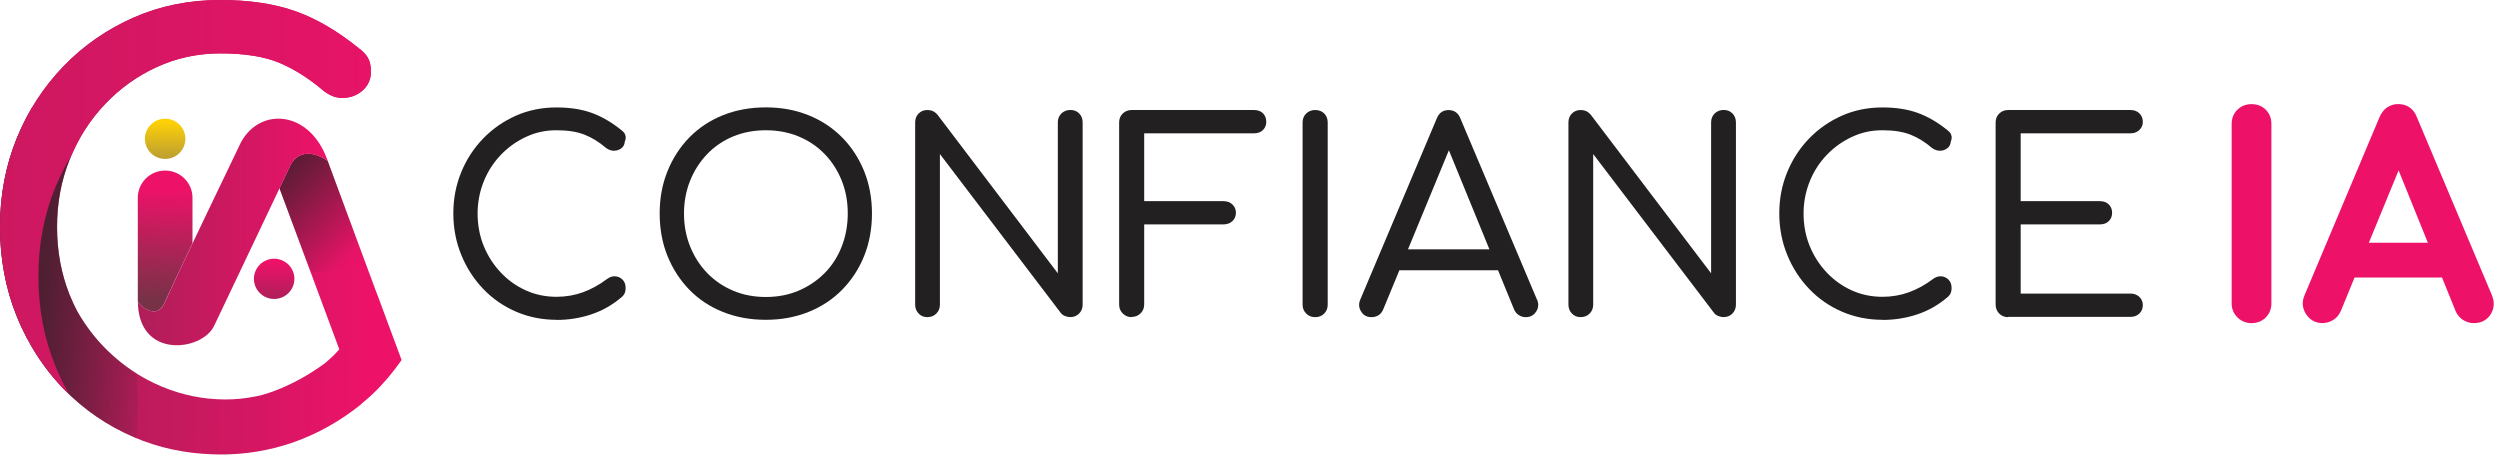
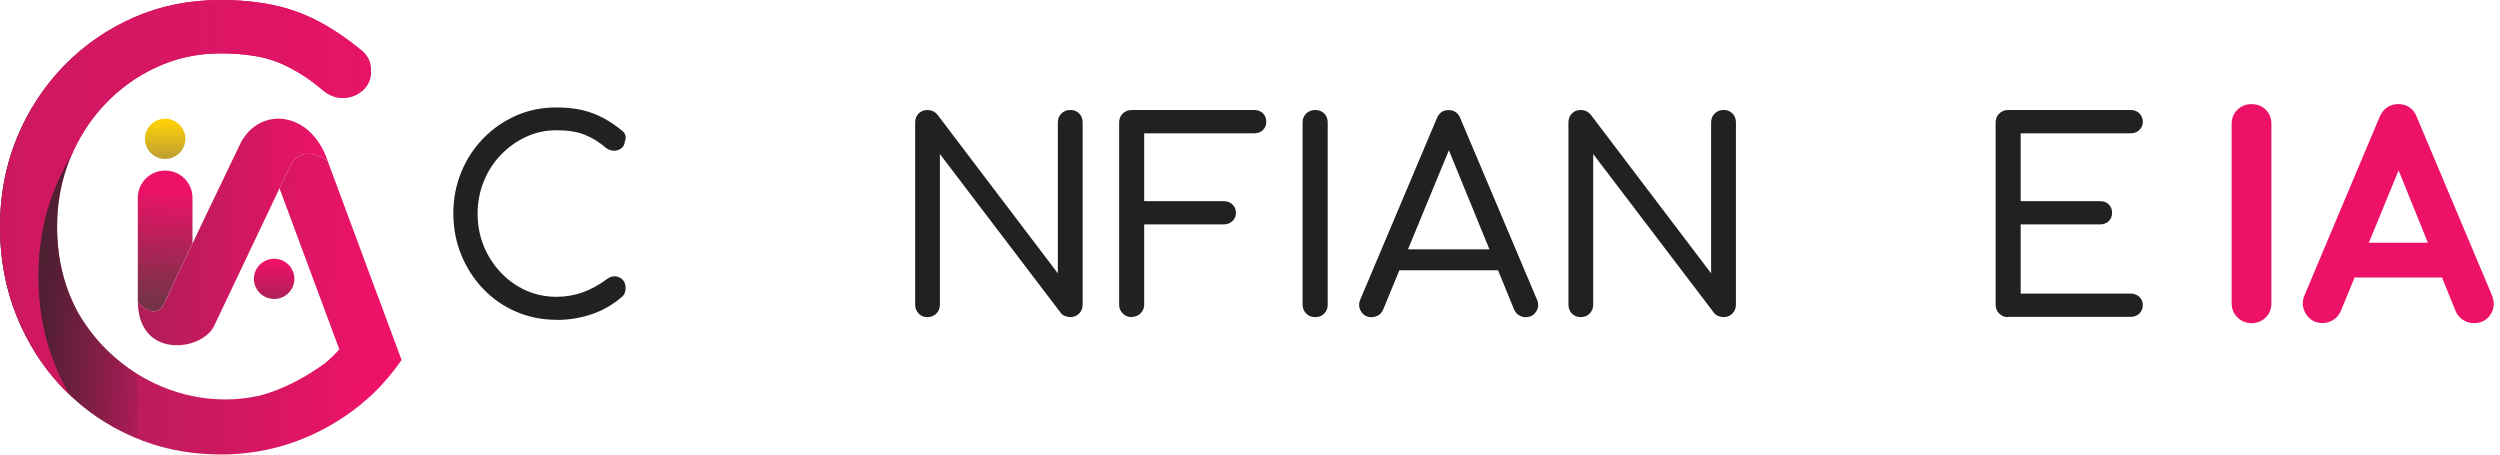
<svg xmlns="http://www.w3.org/2000/svg" width="379" height="69" viewBox="0 0 379 69" fill="none">
  <path d="M84.374 48.482C82.192 48.482 80.147 48.073 78.248 47.256C76.349 46.439 74.687 45.295 73.272 43.815C71.856 42.344 70.743 40.628 69.939 38.667C69.136 36.715 68.725 34.609 68.725 32.357C68.725 30.106 69.126 28.054 69.921 26.111C70.715 24.168 71.829 22.461 73.254 20.991C74.678 19.52 76.34 18.367 78.23 17.531C80.12 16.696 82.165 16.288 84.374 16.288C86.392 16.288 88.173 16.56 89.707 17.114C91.24 17.668 92.765 18.557 94.272 19.783C94.491 19.946 94.646 20.128 94.737 20.328C94.829 20.527 94.874 20.727 94.856 20.927C94.838 21.127 94.792 21.326 94.71 21.508C94.683 21.907 94.518 22.234 94.208 22.47C93.897 22.706 93.532 22.843 93.112 22.852C92.692 22.861 92.281 22.725 91.88 22.434C90.857 21.553 89.78 20.882 88.647 20.428C87.515 19.974 86.091 19.747 84.365 19.747C82.64 19.747 81.179 20.083 79.736 20.755C78.293 21.426 77.024 22.334 75.92 23.487C74.815 24.64 73.947 25.984 73.336 27.509C72.724 29.035 72.404 30.66 72.404 32.376C72.404 34.091 72.715 35.789 73.336 37.296C73.957 38.812 74.815 40.147 75.92 41.318C77.024 42.48 78.293 43.388 79.736 44.033C81.179 44.678 82.722 44.995 84.365 44.995C85.79 44.995 87.141 44.759 88.41 44.296C89.679 43.824 90.875 43.161 92.007 42.308C92.436 41.99 92.866 41.845 93.304 41.89C93.733 41.927 94.098 42.108 94.4 42.417C94.701 42.725 94.847 43.143 94.847 43.679C94.847 43.924 94.81 44.151 94.728 44.378C94.646 44.605 94.5 44.814 94.281 45.004C92.884 46.212 91.341 47.093 89.652 47.655C87.972 48.218 86.21 48.5 84.374 48.5V48.482Z" fill="#222020" />
-   <path fill-rule="evenodd" clip-rule="evenodd" d="M109.593 47.292C111.565 48.082 113.729 48.482 116.103 48.482C118.44 48.482 120.595 48.082 122.567 47.292C124.539 46.502 126.237 45.377 127.662 43.933C129.086 42.489 130.2 40.783 130.994 38.831C131.789 36.87 132.19 34.682 132.19 32.357C132.19 30.033 131.789 27.89 130.994 25.93C130.2 23.977 129.086 22.271 127.662 20.827C126.228 19.375 124.53 18.258 122.567 17.468C120.604 16.678 118.477 16.279 116.103 16.279C113.729 16.279 111.556 16.678 109.593 17.468C107.62 18.258 105.931 19.384 104.516 20.827C103.101 22.271 101.996 23.977 101.202 25.93C100.407 27.881 100.006 29.997 100.006 32.357C100.006 34.718 100.407 36.879 101.202 38.831C101.996 40.783 103.101 42.48 104.516 43.933C105.931 45.386 107.62 46.502 109.593 47.292ZM121.079 44.06C119.563 44.705 117.91 45.023 116.103 45.023C114.295 45.023 112.633 44.705 111.127 44.06C109.62 43.425 108.314 42.526 107.21 41.391C106.105 40.247 105.247 38.912 104.626 37.369C104.005 35.825 103.694 34.164 103.694 32.367C103.694 30.569 104.014 28.907 104.626 27.382C105.237 25.857 106.105 24.513 107.21 23.36C108.314 22.207 109.62 21.317 111.127 20.691C112.642 20.064 114.295 19.747 116.103 19.747C117.91 19.747 119.572 20.064 121.079 20.691C122.594 21.317 123.909 22.207 125.023 23.36C126.137 24.513 126.995 25.857 127.607 27.382C128.219 28.907 128.52 30.569 128.52 32.367C128.52 34.164 128.21 35.825 127.607 37.369C127.004 38.912 126.146 40.256 125.023 41.391C123.9 42.526 122.585 43.416 121.079 44.06Z" fill="#222020" />
  <path d="M140.6 48.082C140.061 48.082 139.613 47.901 139.267 47.537C138.92 47.174 138.737 46.729 138.737 46.194V18.576C138.737 18.013 138.91 17.559 139.267 17.205C139.623 16.851 140.061 16.678 140.6 16.678C141.193 16.678 141.695 16.905 142.097 17.359L160.367 41.436V18.566C160.367 18.004 160.55 17.55 160.915 17.195C161.28 16.851 161.727 16.669 162.266 16.669C162.805 16.669 163.252 16.841 163.599 17.195C163.946 17.541 164.129 18.004 164.129 18.566V46.185C164.129 46.72 163.955 47.165 163.599 47.528C163.243 47.891 162.805 48.073 162.266 48.073C162.001 48.073 161.727 48.019 161.453 47.91C161.18 47.801 160.97 47.646 160.805 47.428L142.49 23.351V46.185C142.49 46.72 142.316 47.165 141.96 47.528C141.604 47.891 141.157 48.073 140.59 48.073L140.6 48.082Z" fill="#222020" />
  <path d="M171.561 48.082C171.05 48.082 170.602 47.901 170.228 47.537C169.853 47.174 169.662 46.729 169.662 46.194V18.576C169.662 18.013 169.844 17.559 170.21 17.205C170.575 16.86 171.022 16.678 171.561 16.678H190.114C190.68 16.678 191.127 16.841 191.465 17.177C191.803 17.513 191.967 17.949 191.967 18.485C191.967 18.966 191.803 19.375 191.465 19.71C191.127 20.046 190.68 20.21 190.114 20.21H173.46V30.496H185.467C186.033 30.496 186.489 30.66 186.836 30.995C187.183 31.331 187.366 31.749 187.366 32.258C187.366 32.766 187.192 33.193 186.836 33.52C186.489 33.855 186.023 34.019 185.467 34.019H173.46V46.157C173.46 46.693 173.277 47.138 172.912 47.501C172.547 47.864 172.1 48.046 171.561 48.046V48.082Z" fill="#222020" />
  <path d="M199.372 48.082C198.833 48.082 198.386 47.901 198.021 47.537C197.656 47.174 197.473 46.729 197.473 46.194V18.576C197.473 18.013 197.656 17.559 198.021 17.205C198.386 16.86 198.833 16.678 199.372 16.678C199.938 16.678 200.395 16.851 200.751 17.205C201.098 17.55 201.28 18.013 201.28 18.576V46.194C201.28 46.729 201.107 47.174 200.751 47.537C200.404 47.901 199.938 48.082 199.372 48.082Z" fill="#222020" />
  <path fill-rule="evenodd" clip-rule="evenodd" d="M221.404 17.976L233.009 45.431H233.027C233.292 46.076 233.246 46.675 232.881 47.238C232.516 47.801 231.986 48.082 231.283 48.082C230.927 48.082 230.589 47.982 230.27 47.782C229.941 47.583 229.703 47.292 229.539 46.92L227.101 40.973H212.146L209.69 46.92C209.525 47.319 209.279 47.61 208.959 47.801C208.64 47.991 208.283 48.082 207.909 48.082C207.206 48.082 206.686 47.792 206.33 47.201C205.973 46.611 205.946 45.994 206.247 45.349L217.807 17.976C218.153 17.114 218.747 16.687 219.587 16.687C220.473 16.687 221.084 17.123 221.404 17.976ZM219.651 22.779L213.451 37.796H225.796L219.651 22.779Z" fill="#222020" />
  <path d="M239.637 48.082C239.099 48.082 238.651 47.901 238.304 47.537C237.957 47.174 237.775 46.729 237.775 46.194V18.576C237.775 18.013 237.948 17.559 238.304 17.205C238.66 16.851 239.099 16.678 239.637 16.678C240.231 16.678 240.733 16.905 241.135 17.359L259.405 41.436V18.566C259.405 18.004 259.587 17.55 259.953 17.195C260.318 16.851 260.765 16.669 261.304 16.669C261.843 16.669 262.29 16.841 262.637 17.195C262.984 17.541 263.167 18.004 263.167 18.566V46.185C263.167 46.72 262.993 47.165 262.637 47.528C262.281 47.891 261.843 48.073 261.304 48.073C261.039 48.073 260.765 48.019 260.491 47.91C260.217 47.801 260.007 47.646 259.843 47.428L241.527 23.351V46.185C241.527 46.72 241.354 47.165 240.998 47.528C240.642 47.891 240.194 48.073 239.628 48.073L239.637 48.082Z" fill="#222020" />
-   <path d="M285.39 48.482C283.208 48.482 281.163 48.073 279.263 47.256C277.364 46.439 275.703 45.295 274.287 43.815C272.872 42.344 271.758 40.628 270.955 38.667C270.151 36.715 269.74 34.609 269.74 32.357C269.74 30.106 270.142 28.054 270.937 26.111C271.731 24.168 272.845 22.461 274.269 20.991C275.693 19.52 277.355 18.367 279.245 17.531C281.135 16.696 283.18 16.288 285.39 16.288C287.408 16.288 289.188 16.56 290.722 17.114C292.256 17.668 293.781 18.557 295.287 19.783C295.507 19.946 295.662 20.128 295.753 20.328C295.844 20.527 295.89 20.727 295.872 20.927C295.853 21.127 295.808 21.326 295.726 21.508C295.698 21.907 295.534 22.234 295.223 22.47C294.913 22.706 294.548 22.843 294.128 22.852C293.708 22.861 293.297 22.725 292.895 22.434C291.873 21.553 290.795 20.882 289.663 20.428C288.531 19.974 287.107 19.747 285.381 19.747C283.655 19.747 282.194 20.083 280.752 20.755C279.309 21.426 278.04 22.334 276.935 23.487C275.83 24.64 274.963 25.984 274.351 27.509C273.74 29.035 273.42 30.66 273.42 32.376C273.42 34.091 273.73 35.789 274.351 37.296C274.972 38.812 275.83 40.147 276.935 41.318C278.04 42.48 279.309 43.388 280.752 44.033C282.194 44.678 283.737 44.995 285.381 44.995C286.805 44.995 288.157 44.759 289.426 44.296C290.695 43.824 291.891 43.161 293.023 42.308C293.452 41.99 293.881 41.845 294.32 41.89C294.749 41.927 295.114 42.108 295.415 42.417C295.717 42.725 295.863 43.143 295.863 43.679C295.863 43.924 295.826 44.151 295.744 44.378C295.662 44.605 295.516 44.814 295.297 45.004C293.9 46.212 292.357 47.093 290.667 47.655C288.987 48.218 287.225 48.5 285.39 48.5V48.482Z" fill="#222020" />
  <path d="M304.436 48.082C303.897 48.082 303.45 47.901 303.085 47.537C302.72 47.174 302.537 46.729 302.537 46.194V18.576C302.537 18.013 302.72 17.559 303.085 17.205C303.45 16.86 303.897 16.678 304.436 16.678H322.989C323.528 16.678 323.975 16.841 324.322 17.177C324.669 17.513 324.852 17.949 324.852 18.485C324.852 18.966 324.678 19.375 324.322 19.71C323.975 20.046 323.528 20.21 322.989 20.21H306.335V30.496H318.342C318.908 30.496 319.355 30.66 319.693 30.995C320.031 31.331 320.195 31.749 320.195 32.258C320.195 32.766 320.031 33.193 319.693 33.52C319.355 33.855 318.908 34.019 318.342 34.019H306.335V44.505H322.989C323.528 44.505 323.975 44.678 324.322 45.004C324.669 45.34 324.852 45.749 324.852 46.23C324.852 46.766 324.678 47.202 324.322 47.537C323.975 47.873 323.528 48.037 322.989 48.037H304.436V48.082Z" fill="#222020" />
  <path d="M343.496 16.633C342.93 16.07 342.2 15.788 341.332 15.788C340.465 15.788 339.78 16.07 339.205 16.624C338.62 17.186 338.319 17.913 338.319 18.784V45.994C338.319 46.82 338.62 47.556 339.196 48.118C339.771 48.69 340.51 48.99 341.332 48.99C342.154 48.99 342.948 48.69 343.505 48.109C344.062 47.537 344.345 46.82 344.345 45.994V18.784C344.345 17.922 344.062 17.195 343.487 16.633H343.496Z" fill="#ED1268" />
  <path fill-rule="evenodd" clip-rule="evenodd" d="M366.404 17.777L377.799 44.814V44.823C378.201 45.84 378.119 46.829 377.571 47.673C377.005 48.536 376.137 48.99 375.042 48.99C374.467 48.99 373.919 48.827 373.407 48.509C372.878 48.173 372.494 47.71 372.257 47.129L370.212 42.072H356.954L354.873 47.138C354.599 47.755 354.197 48.227 353.667 48.536C353.165 48.827 352.636 48.981 352.088 48.981C351.02 48.981 350.152 48.5 349.577 47.592C349.011 46.702 348.947 45.694 349.394 44.696L360.743 17.74C361.291 16.478 362.287 15.779 363.565 15.779C364.916 15.779 365.92 16.487 366.404 17.777ZM359.118 36.797H368.066L363.629 25.83L359.118 36.797Z" fill="#ED1268" />
  <path d="M57.202 44.696L49.66 24.368C46.565 22.316 44.703 23.66 44.027 25.076L42.374 28.553L51.441 52.967C51.185 53.239 50.939 53.52 50.674 53.784C50.208 54.247 49.724 54.682 49.213 55.1C46.821 56.843 44.328 58.223 41.735 59.213C41.078 59.467 40.411 59.685 39.736 59.876C39.407 59.966 39.069 60.03 38.74 60.103C37.197 60.411 35.645 60.566 34.056 60.557C30.77 60.538 27.592 59.885 24.524 58.605C23.83 58.314 23.146 57.987 22.479 57.642C20.215 56.453 18.142 54.946 16.243 53.094C14.49 51.387 12.993 49.426 11.733 47.229C11.303 46.412 10.911 45.567 10.555 44.687C9.286 41.5 8.656 38.077 8.656 34.409C8.656 30.741 9.286 27.4 10.555 24.214C11.824 21.027 13.595 18.24 15.878 15.825C18.151 13.419 20.79 11.521 23.794 10.15C26.789 8.77 29.994 8.089 33.399 8.089C37.143 8.089 40.156 8.58 42.438 9.551C44.712 10.523 46.921 11.93 49.058 13.764C50.09 14.572 51.158 14.926 52.254 14.835C53.349 14.753 54.29 14.354 55.066 13.627C55.842 12.91 56.234 12.011 56.234 10.922C56.234 10.405 56.189 9.96 56.106 9.587C56.015 9.215 55.851 8.843 55.586 8.471C55.321 8.098 54.965 7.735 54.509 7.399C51.276 4.766 48.063 2.869 44.867 1.725C41.644 0.572 37.827 0 33.39 0C28.66 0 24.278 0.89 20.242 2.669C16.206 4.449 12.673 6.9 9.651 10.023C6.629 13.146 4.255 16.787 2.557 20.945C0.849 25.103 0 29.588 0 34.4C0 39.212 0.849 43.806 2.557 47.991C2.995 49.081 3.488 50.125 4.017 51.142C4.017 51.142 4.017 51.151 4.017 51.16C4.063 51.242 4.118 51.323 4.173 51.414C5.661 54.201 7.487 56.725 9.66 58.968C12.691 62.091 16.234 64.533 20.297 66.276C24.031 67.883 28.03 68.746 32.276 68.873C32.331 68.873 32.386 68.873 32.44 68.873C32.76 68.873 33.08 68.9 33.399 68.9C33.49 68.9 33.582 68.9 33.673 68.9C33.764 68.9 33.865 68.9 33.956 68.9C34.166 68.9 34.376 68.882 34.586 68.882C34.732 68.882 34.878 68.882 35.015 68.864C35.408 68.846 35.8 68.828 36.193 68.791C36.294 68.791 36.394 68.773 36.494 68.764C36.86 68.728 37.225 68.7 37.581 68.655C37.946 68.61 38.311 68.555 38.686 68.501C38.768 68.492 38.85 68.483 38.932 68.464C40.868 68.147 42.758 67.665 44.602 67.012C48.145 65.75 51.477 63.889 54.591 61.419C54.719 61.31 54.819 61.21 54.91 61.12C55.44 60.684 55.97 60.23 56.472 59.758C58.106 58.205 59.567 56.471 60.882 54.583L57.22 44.714L57.202 44.696Z" fill="url(#paint0_linear_16_208)" />
  <path opacity="0.7" d="M20.68 56.589C19.101 55.59 17.622 54.428 16.234 53.085C14.481 51.378 12.983 49.417 11.723 47.22C11.294 46.403 10.902 45.558 10.546 44.678C9.277 41.491 8.647 38.068 8.647 34.4C8.647 30.732 9.277 27.391 10.546 24.204C10.591 24.087 10.646 23.987 10.701 23.869C8.811 20.655 6.82 18.076 4.857 16.297C3.99 17.767 3.214 19.311 2.547 20.936C0.849 25.103 0 29.588 0 34.4C0 39.212 0.849 43.806 2.557 47.991C2.995 49.081 3.488 50.125 4.017 51.142C4.017 51.142 4.017 51.151 4.017 51.16C4.063 51.242 4.118 51.323 4.173 51.414C5.661 54.201 7.487 56.725 9.66 58.968C12.691 62.091 16.234 64.533 20.297 66.276C20.416 66.322 20.525 66.367 20.644 66.412C20.973 63.544 21 60.221 20.699 56.598L20.68 56.589Z" fill="url(#paint1_linear_16_208)" />
-   <path opacity="0.7" d="M49.66 24.368C46.565 22.316 44.703 23.66 44.027 25.076L42.374 28.553L47.058 41.164C47.323 41.182 47.588 41.2 47.853 41.2C50.564 41.2 53.039 40.22 54.947 38.595L49.66 24.359V24.368Z" fill="url(#paint2_linear_16_208)" />
  <path d="M56.088 9.587C55.997 9.215 55.833 8.843 55.568 8.471C55.312 8.098 54.947 7.735 54.49 7.399C51.258 4.766 48.044 2.869 44.849 1.725C41.644 0.581 37.827 0 33.39 0C28.66 0 24.278 0.89 20.242 2.669C16.206 4.449 12.673 6.9 9.651 10.023C6.62 13.146 4.255 16.787 2.557 20.945C0.858 25.103 0 29.588 0 34.4C0 39.212 0.849 43.806 2.557 47.991C4.255 52.177 6.62 55.836 9.651 58.959C9.916 59.231 10.19 59.494 10.473 59.767C9.697 58.405 8.993 56.97 8.382 55.472C6.683 51.287 5.825 46.757 5.825 41.881C5.825 37.006 6.674 32.584 8.382 28.426C9.094 26.683 9.925 25.04 10.874 23.478C12.116 20.6 13.778 18.049 15.878 15.834C18.151 13.428 20.79 11.53 23.794 10.159C26.551 8.897 29.482 8.216 32.587 8.117C32.851 8.117 33.125 8.098 33.39 8.098C37.133 8.098 40.147 8.589 42.429 9.56C44.703 10.532 46.912 11.939 49.049 13.773C50.09 14.581 51.149 14.935 52.244 14.844C53.34 14.762 54.28 14.363 55.056 13.637C55.595 13.137 55.942 12.538 56.106 11.866C56.18 11.567 56.225 11.258 56.225 10.931C56.225 10.414 56.18 9.969 56.097 9.596L56.088 9.587Z" fill="url(#paint3_linear_16_208)" />
  <path d="M24.944 45.921C25.401 44.85 27.163 41.119 29.181 36.888V29.979C29.181 27.7 27.327 25.857 25.036 25.857C22.744 25.857 20.89 27.7 20.89 29.979V45.658L20.936 45.794C21.301 46.466 23.821 48.545 24.935 45.93L24.944 45.921Z" fill="url(#paint4_linear_16_208)" />
  <path d="M49.66 24.368C46.565 22.316 44.703 23.66 44.027 25.076L32.44 49.444C30.578 53.257 20.9 54.483 20.9 45.658C20.9 46.103 23.739 48.754 24.953 45.921C26.168 43.089 36.54 21.553 36.54 21.553C39.507 16.124 47.058 16.769 49.67 24.368" fill="url(#paint5_linear_16_208)" />
  <ellipse cx="41.562" cy="42.272" rx="3.068" ry="3.051" fill="url(#paint6_linear_16_208)" />
  <ellipse cx="25.036" cy="21.045" rx="3.068" ry="3.051" fill="url(#paint7_linear_16_208)" />
  <defs>
    <linearGradient id="paint0_linear_16_208" x1="11.513" y1="61.556" x2="61.388" y2="63.591" gradientUnits="userSpaceOnUse">
      <stop stop-color="#AF1E59" />
      <stop offset="0.89" stop-color="#ED1268" />
    </linearGradient>
    <linearGradient id="paint1_linear_16_208" x1="3.996" y1="65.32" x2="27.875" y2="67.76" gradientUnits="userSpaceOnUse">
      <stop stop-color="#231F20" />
      <stop offset="0.79" stop-color="#231F20" stop-opacity="0.01" />
    </linearGradient>
    <linearGradient id="paint2_linear_16_208" x1="57.152" y1="35.188" x2="46.229" y2="22.739" gradientUnits="userSpaceOnUse">
      <stop stop-color="#231F20" stop-opacity="0.01" />
      <stop offset="1" stop-color="#231F20" />
    </linearGradient>
    <linearGradient id="paint3_linear_16_208" x1="-63.959" y1="101.302" x2="70.423" y2="101.302" gradientUnits="userSpaceOnUse">
      <stop stop-color="#AF1E59" />
      <stop offset="1" stop-color="#ED1268" />
    </linearGradient>
    <linearGradient id="paint4_linear_16_208" x1="28.179" y1="45.779" x2="29.265" y2="29.034" gradientUnits="userSpaceOnUse">
      <stop stop-color="#773247" />
      <stop offset="1" stop-color="#ED1268" />
    </linearGradient>
    <linearGradient id="paint5_linear_16_208" x1="20.9" y1="52.333" x2="49.66" y2="52.333" gradientUnits="userSpaceOnUse">
      <stop stop-color="#AF1E59" />
      <stop offset="1" stop-color="#ED1268" />
    </linearGradient>
    <linearGradient id="paint6_linear_16_208" x1="44.237" y1="45.195" x2="44.237" y2="39.875" gradientUnits="userSpaceOnUse">
      <stop stop-color="#AF1E59" />
      <stop offset="1" stop-color="#ED1268" />
    </linearGradient>
    <linearGradient id="paint7_linear_16_208" x1="27.62" y1="23.587" x2="27.62" y2="18.448" gradientUnits="userSpaceOnUse">
      <stop stop-color="#C1A22E" />
      <stop offset="1" stop-color="#FED107" />
    </linearGradient>
  </defs>
</svg>